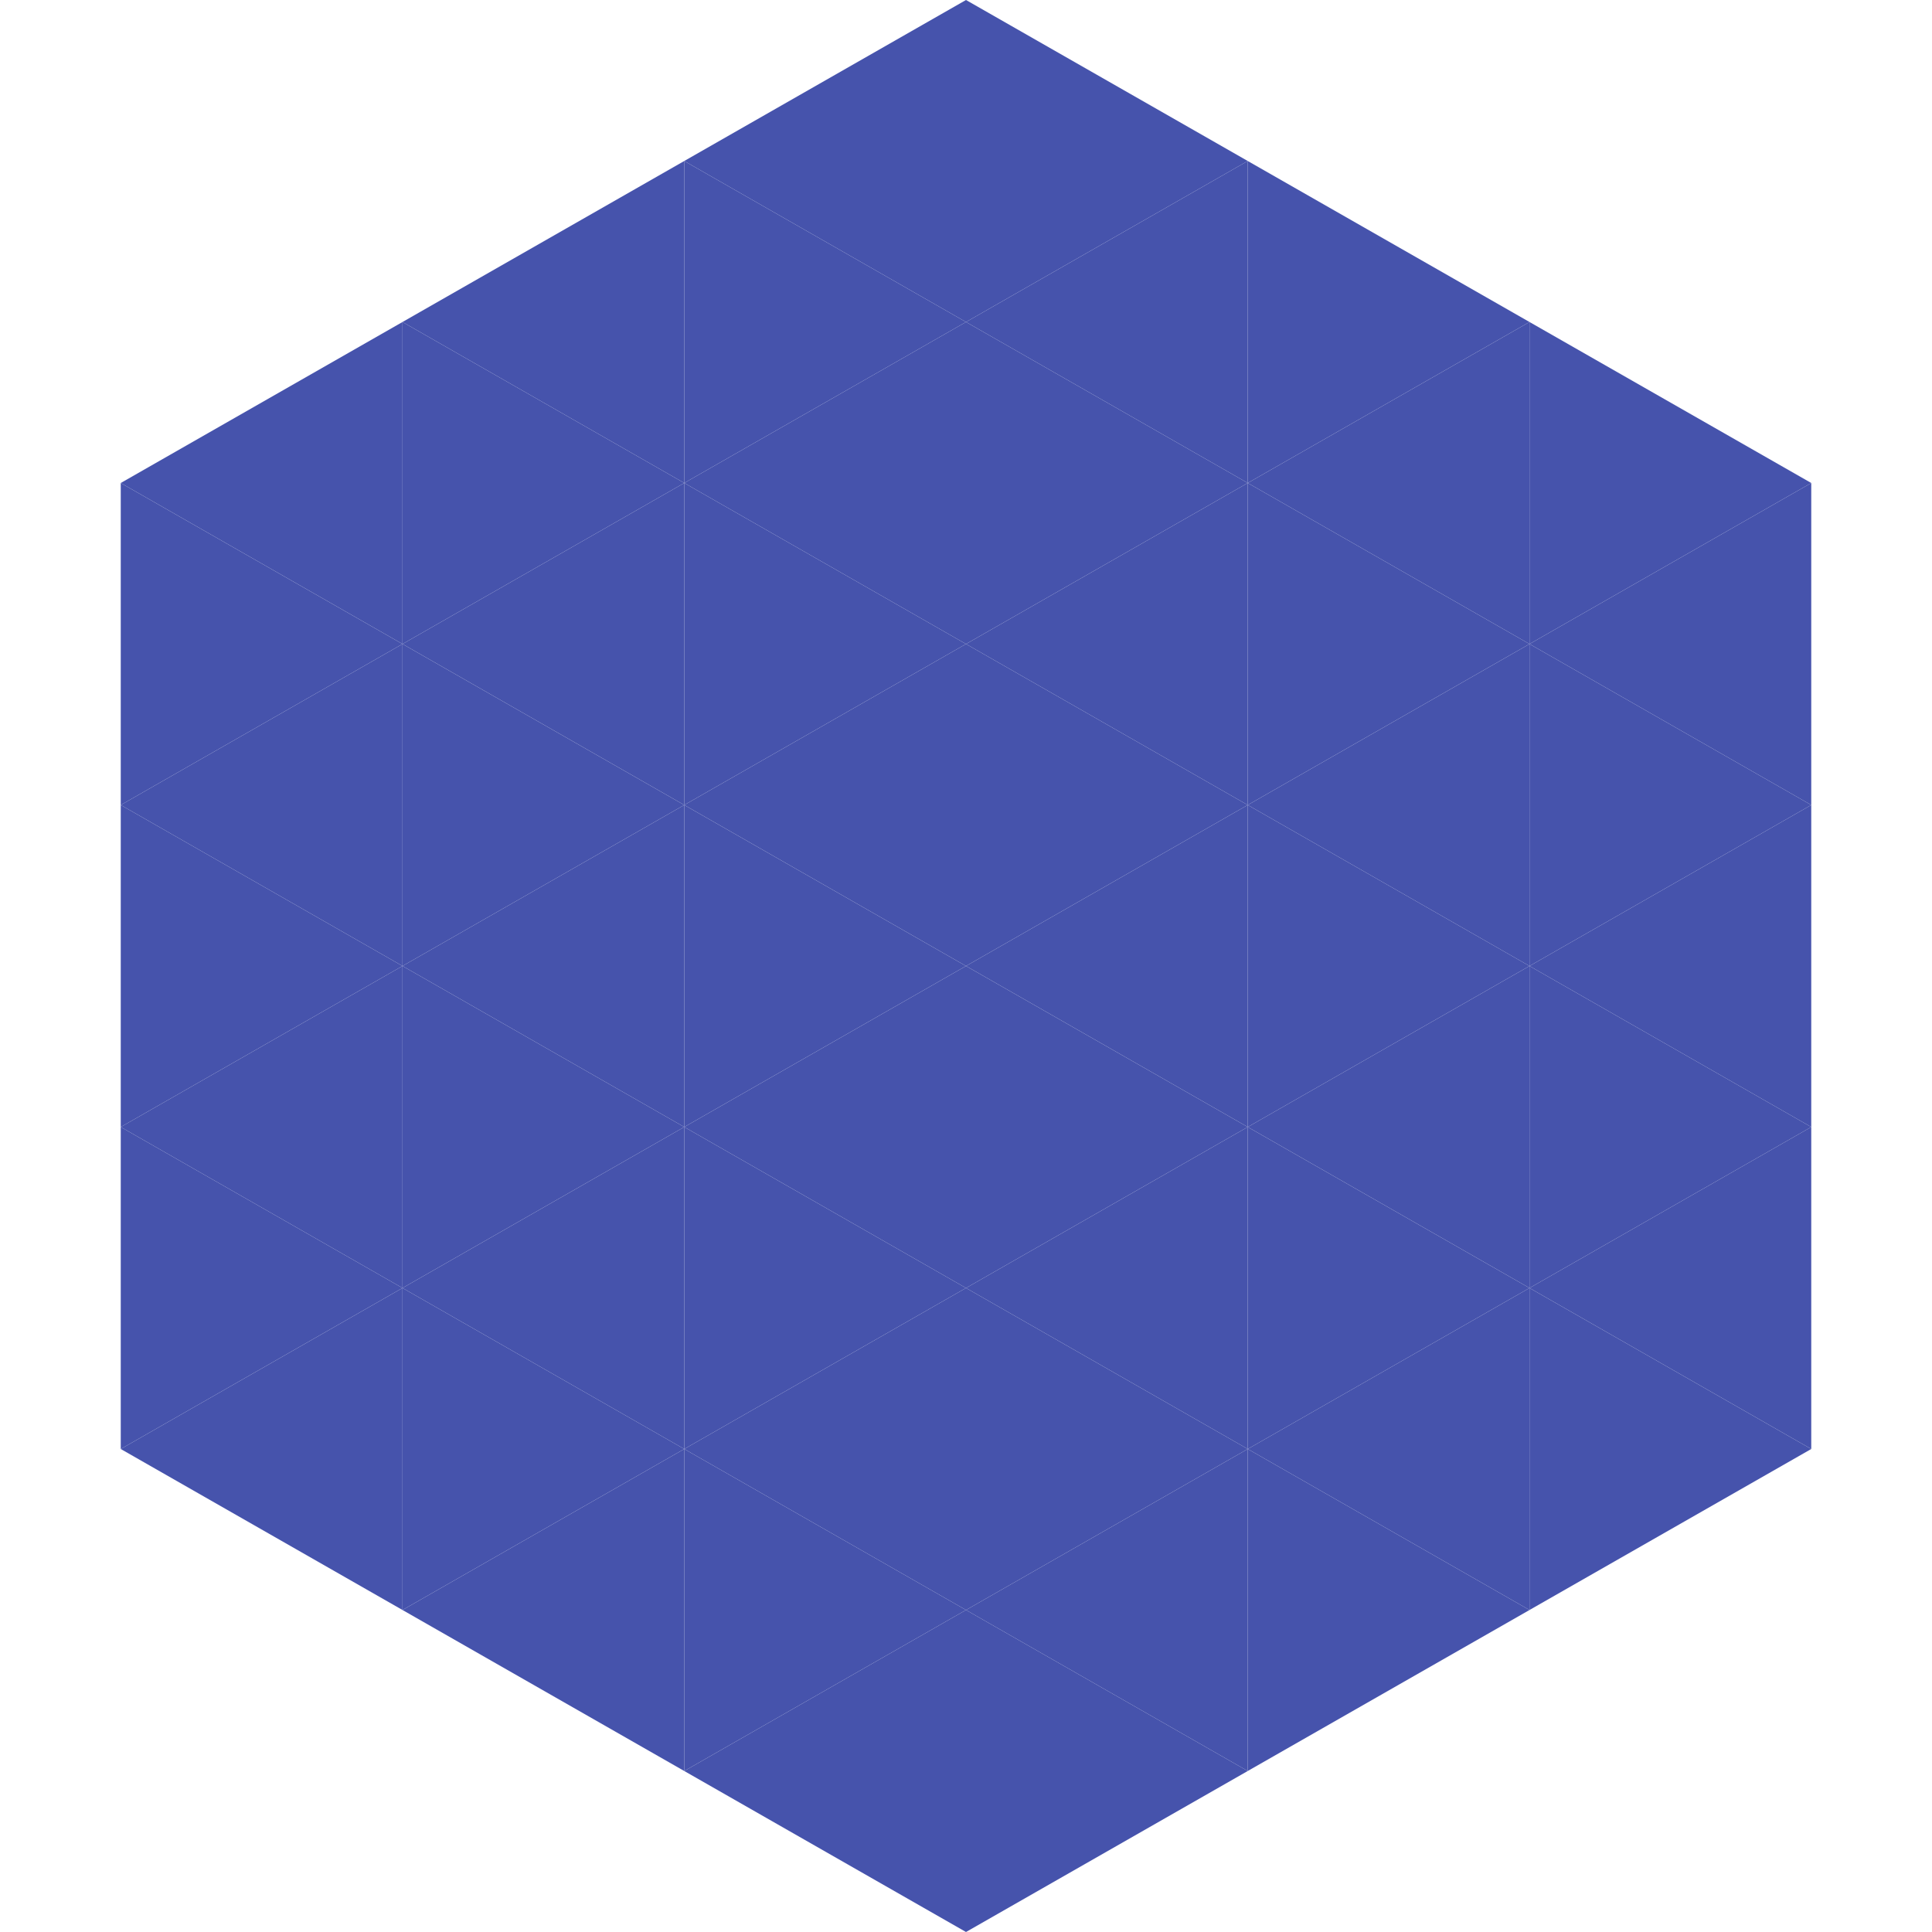
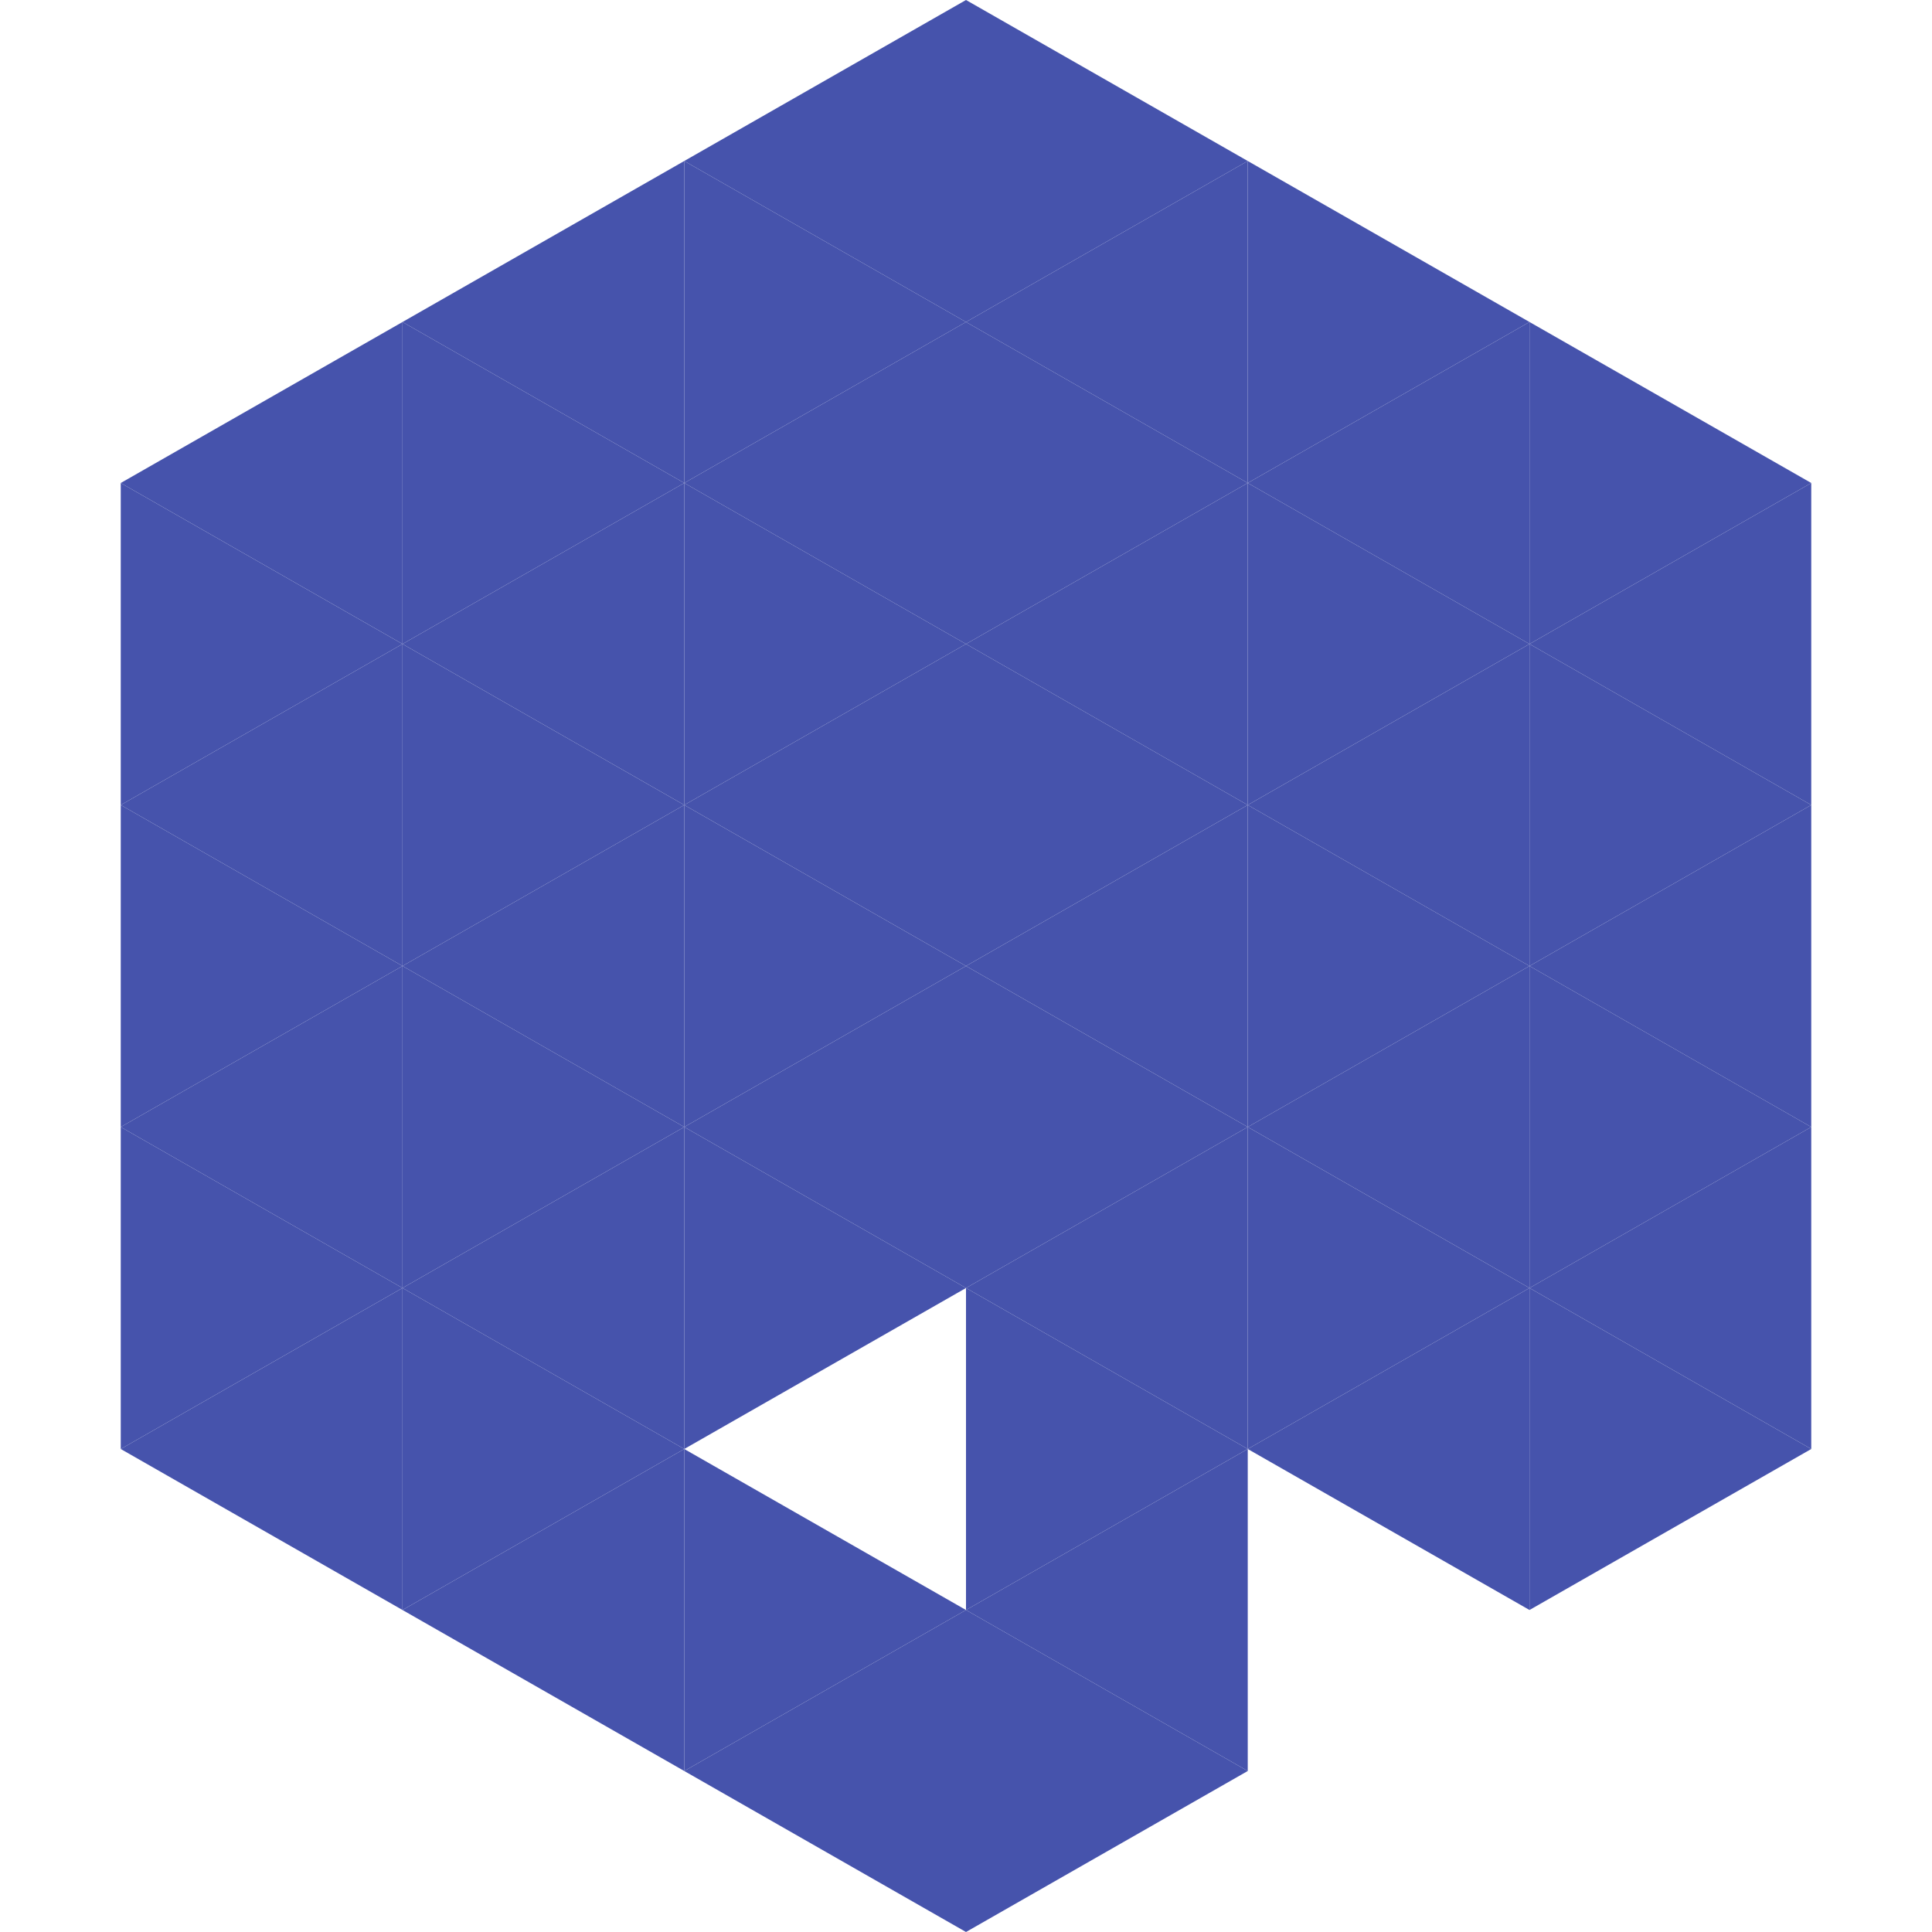
<svg xmlns="http://www.w3.org/2000/svg" width="240" height="240">
  <polygon points="50,40 15,60 50,80" style="fill:rgb(70,83,172)" />
  <polygon points="190,40 225,60 190,80" style="fill:rgb(70,83,172)" />
  <polygon points="15,60 50,80 15,100" style="fill:rgb(70,83,172)" />
  <polygon points="225,60 190,80 225,100" style="fill:rgb(70,83,172)" />
  <polygon points="50,80 15,100 50,120" style="fill:rgb(70,83,172)" />
  <polygon points="190,80 225,100 190,120" style="fill:rgb(70,83,172)" />
  <polygon points="15,100 50,120 15,140" style="fill:rgb(70,83,172)" />
  <polygon points="225,100 190,120 225,140" style="fill:rgb(70,83,172)" />
  <polygon points="50,120 15,140 50,160" style="fill:rgb(70,83,172)" />
  <polygon points="190,120 225,140 190,160" style="fill:rgb(70,83,172)" />
  <polygon points="15,140 50,160 15,180" style="fill:rgb(70,83,172)" />
  <polygon points="225,140 190,160 225,180" style="fill:rgb(70,83,172)" />
  <polygon points="50,160 15,180 50,200" style="fill:rgb(70,83,172)" />
  <polygon points="190,160 225,180 190,200" style="fill:rgb(70,83,172)" />
  <polygon points="15,180 50,200 15,220" style="fill:rgb(255,255,255); fill-opacity:0" />
  <polygon points="225,180 190,200 225,220" style="fill:rgb(255,255,255); fill-opacity:0" />
  <polygon points="50,0 85,20 50,40" style="fill:rgb(255,255,255); fill-opacity:0" />
  <polygon points="190,0 155,20 190,40" style="fill:rgb(255,255,255); fill-opacity:0" />
  <polygon points="85,20 50,40 85,60" style="fill:rgb(70,83,172)" />
  <polygon points="155,20 190,40 155,60" style="fill:rgb(70,83,172)" />
  <polygon points="50,40 85,60 50,80" style="fill:rgb(70,83,172)" />
  <polygon points="190,40 155,60 190,80" style="fill:rgb(70,83,172)" />
  <polygon points="85,60 50,80 85,100" style="fill:rgb(70,83,172)" />
  <polygon points="155,60 190,80 155,100" style="fill:rgb(70,83,172)" />
  <polygon points="50,80 85,100 50,120" style="fill:rgb(70,83,172)" />
  <polygon points="190,80 155,100 190,120" style="fill:rgb(70,83,172)" />
  <polygon points="85,100 50,120 85,140" style="fill:rgb(70,83,172)" />
  <polygon points="155,100 190,120 155,140" style="fill:rgb(70,83,172)" />
  <polygon points="50,120 85,140 50,160" style="fill:rgb(70,83,172)" />
  <polygon points="190,120 155,140 190,160" style="fill:rgb(70,83,172)" />
  <polygon points="85,140 50,160 85,180" style="fill:rgb(70,83,172)" />
  <polygon points="155,140 190,160 155,180" style="fill:rgb(70,83,172)" />
  <polygon points="50,160 85,180 50,200" style="fill:rgb(70,83,172)" />
  <polygon points="190,160 155,180 190,200" style="fill:rgb(70,83,172)" />
  <polygon points="85,180 50,200 85,220" style="fill:rgb(70,83,172)" />
-   <polygon points="155,180 190,200 155,220" style="fill:rgb(70,83,172)" />
  <polygon points="120,0 85,20 120,40" style="fill:rgb(70,83,172)" />
  <polygon points="120,0 155,20 120,40" style="fill:rgb(70,83,172)" />
  <polygon points="85,20 120,40 85,60" style="fill:rgb(70,83,172)" />
  <polygon points="155,20 120,40 155,60" style="fill:rgb(70,83,172)" />
  <polygon points="120,40 85,60 120,80" style="fill:rgb(70,83,172)" />
  <polygon points="120,40 155,60 120,80" style="fill:rgb(70,83,172)" />
  <polygon points="85,60 120,80 85,100" style="fill:rgb(70,83,172)" />
  <polygon points="155,60 120,80 155,100" style="fill:rgb(70,83,172)" />
  <polygon points="120,80 85,100 120,120" style="fill:rgb(70,83,172)" />
  <polygon points="120,80 155,100 120,120" style="fill:rgb(70,83,172)" />
  <polygon points="85,100 120,120 85,140" style="fill:rgb(70,83,172)" />
  <polygon points="155,100 120,120 155,140" style="fill:rgb(70,83,172)" />
  <polygon points="120,120 85,140 120,160" style="fill:rgb(70,83,172)" />
  <polygon points="120,120 155,140 120,160" style="fill:rgb(70,83,172)" />
  <polygon points="85,140 120,160 85,180" style="fill:rgb(70,83,172)" />
  <polygon points="155,140 120,160 155,180" style="fill:rgb(70,83,172)" />
-   <polygon points="120,160 85,180 120,200" style="fill:rgb(70,83,172)" />
  <polygon points="120,160 155,180 120,200" style="fill:rgb(70,83,172)" />
  <polygon points="85,180 120,200 85,220" style="fill:rgb(70,83,172)" />
  <polygon points="155,180 120,200 155,220" style="fill:rgb(70,83,172)" />
  <polygon points="120,200 85,220 120,240" style="fill:rgb(70,83,172)" />
  <polygon points="120,200 155,220 120,240" style="fill:rgb(70,83,172)" />
  <polygon points="85,220 120,240 85,260" style="fill:rgb(255,255,255); fill-opacity:0" />
  <polygon points="155,220 120,240 155,260" style="fill:rgb(255,255,255); fill-opacity:0" />
</svg>